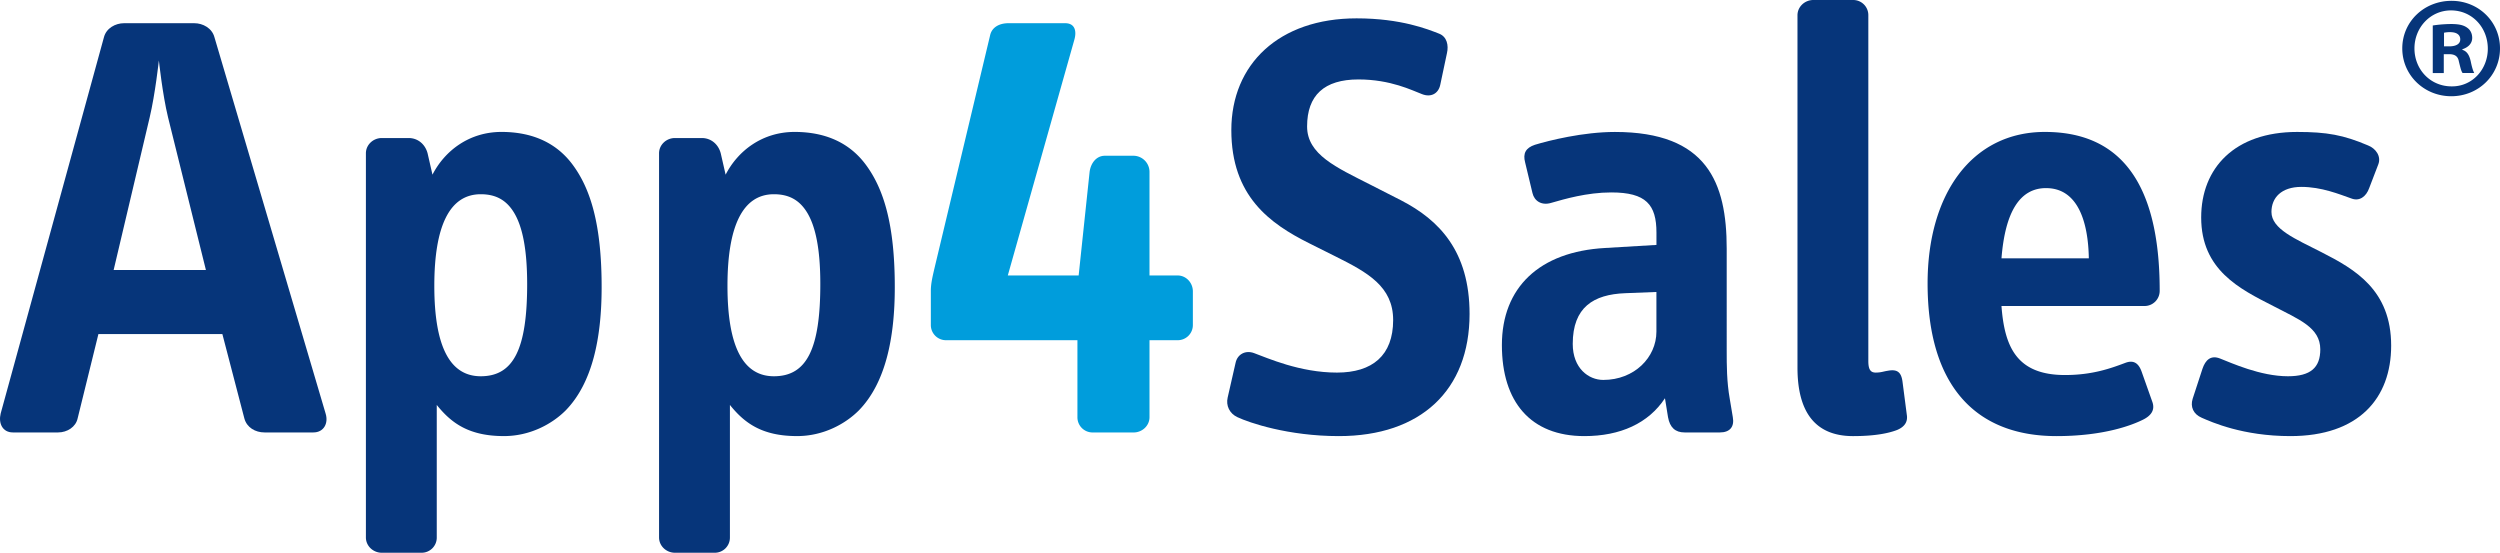
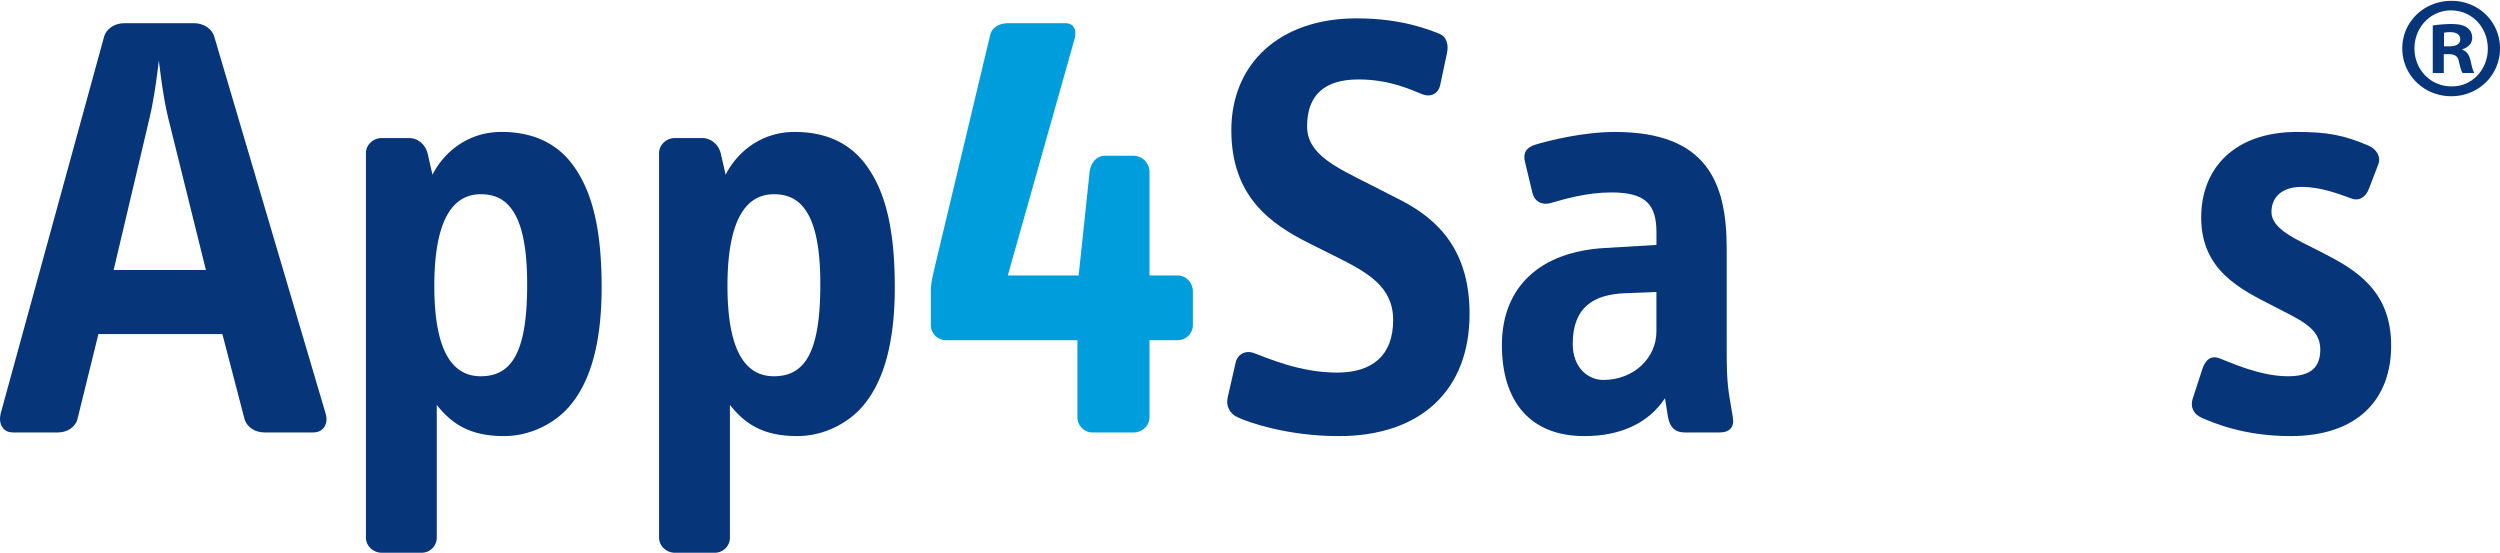
<svg xmlns="http://www.w3.org/2000/svg" viewBox="0 0 3413.82 754.81">
  <defs>
    <style>.a{fill:#06357a;}.b{fill:#009ddc;}</style>
  </defs>
  <title>app4sales</title>
  <path class="a" d="M480.77,640.81H414c-12.51,0-24.19-6.67-27.52-19.18l-30-115.1H187.19l-28.36,115.1c-2.5,11.68-14.18,19.18-26.69,19.18H70.42c-14.18,0-20-12.51-16.68-25.85l141-513.77C198,88.67,210.54,82,222.22,82h95.91c11.67,0,24.19,6.67,27.52,19.18L497.45,615C501.62,628.3,494.95,640.81,480.77,640.81ZM282.27,210.44c-7.51-30.86-12.51-77.57-12.51-77.57s-5,45.87-12.51,77.57L208,419H334Z" transform="translate(-52.82 -50.31)" />
  <path class="a" d="M825.21,610.79c-18.35,18.35-48.37,35-84.24,35-47.54,0-71.73-17.51-91.74-42.54v181a20.65,20.65,0,0,1-20.85,20.85H574.16c-11.68,0-21.69-9.17-21.69-20.85V259.65c0-11.68,10-20.85,21.69-20.85h36.7c12.51,0,22.52,8.34,25.85,20.85l6.67,29.19c16.68-32.53,50-58.38,94.25-58.38,35.86,0,71.73,10.84,96.75,44.2s40,82.57,40,167.64C874.41,511.53,861.9,573.25,825.21,610.79Zm-70.06-269.4c-10.84-18.35-25.85-25.85-45.87-25.85-42.54,0-63.39,43.37-63.39,125.11,0,86.74,23.35,123.44,63.39,123.44,45,0,63.39-37.53,63.39-125.94C772.66,389.76,766,359.74,755.15,341.39Z" transform="translate(-52.82 -50.31)" />
  <path class="a" d="M1225.52,610.79c-18.35,18.35-48.37,35-84.24,35-47.54,0-71.73-17.51-91.74-42.54v181a20.65,20.65,0,0,1-20.85,20.85H974.47c-11.68,0-21.69-9.17-21.69-20.85V259.65c0-11.68,10-20.85,21.69-20.85h36.7c12.51,0,22.52,8.34,25.85,20.85l6.67,29.19c16.68-32.53,50-58.38,94.25-58.38,35.87,0,71.73,10.84,96.75,44.2s40,82.57,40,167.64C1274.73,511.53,1262.22,573.25,1225.52,610.79Zm-70.06-269.4c-10.84-18.35-25.85-25.85-45.87-25.85-42.54,0-63.39,43.37-63.39,125.11,0,86.74,23.35,123.44,63.39,123.44,45,0,63.39-37.53,63.39-125.94C1173,389.76,1166.3,359.74,1155.46,341.39Z" transform="translate(-52.82 -50.31)" />
  <path class="b" d="M1660.87,514.87H1622.5V620c0,11.67-10,20.85-21.69,20.85h-55.88A20.65,20.65,0,0,1,1524.08,620V514.87H1344.76A20.65,20.65,0,0,1,1323.91,494V447.31c0-10,2.5-20,5-30.86l75.9-317.77c2.5-11.67,13.34-16.68,25-16.68h77.57c13.34,0,15.85,10.84,12.51,22.52L1429,426.46h96.75l15-141.79c1.67-11.67,9.17-21.68,20.85-21.68h39.2a22.08,22.08,0,0,1,21.69,21.68V426.46h38.37c11.67,0,20.85,10,20.85,21.69V494A20.65,20.65,0,0,1,1660.87,514.87Z" transform="translate(-52.82 -50.31)" />
  <path class="a" d="M1881,645.82c-69.22,0-122.6-18.35-138.45-25.85-10.84-5-15.85-15.85-13.34-26.69l10.84-47.54c2.5-11.68,13.35-17.52,25-13.34,18.35,6.67,62.55,26.69,113.43,26.69,48.37,0,76.73-23.36,76.73-71.73,0-45.87-35-65.06-78.4-86.74l-36.7-18.35C1786.78,355.57,1734.24,318,1734.24,228s65.06-152.63,171-152.63c60.88,0,97.58,15,112.6,20.85,10.84,4.17,13.34,15.85,10.84,26.69l-9.18,43.37c-2.5,11.67-12.51,17.51-25,12.51-13.34-5-42.54-20-86.74-20-46.71,0-70.06,21.68-70.06,64.22,0,38.36,40,55.88,85.91,79.23l42.53,21.69c51.71,26.69,93.42,69.23,93.42,155.13C2059.51,583.26,1992.79,645.82,1881,645.82Z" transform="translate(-52.82 -50.31)" />
  <path class="a" d="M2401.44,640.81h-48.37c-12.51,0-20-6.67-22.52-20.85l-4.17-25.85c-22.52,34.2-60.88,51.71-110.09,51.71-73.39,0-112.59-46.71-112.59-124.27,0-78.4,50.88-127.61,141-132.62l70.06-4.17V368.08c0-38.36-14.18-55-61.72-55-33.36,0-64.22,9.17-81.73,14.18-13.35,4.17-23.36-2.5-25.86-13.35l-10-41.7c-3.34-12.51.83-20,13.34-24.19,19.18-5.84,65.89-17.51,109.26-17.51,125.94,0,152.63,69.23,152.63,159.3V529.89c0,18.35,0,41.7,4.17,65.05l4.17,25C2421.46,633.31,2414.78,640.81,2401.44,640.81ZM2314.7,449l-42.54,1.67c-43.37,1.67-71.72,19.18-71.72,69.23,0,33.36,21.69,49.21,41.7,49.21,42.53,0,72.56-30.86,72.56-65.89V449Z" transform="translate(-52.82 -50.31)" />
-   <path class="a" d="M2643.28,637.48c-10.84,4.17-29.19,8.34-60.05,8.34-53.38,0-75.9-35-75.9-93.41V71.16c0-11.67,10-20.85,21.69-20.85h54.21a20.65,20.65,0,0,1,20.85,20.85V543.23c0,10.84,2.5,15.85,10,15.85s10.84-1.67,16.68-2.5c13.34-2.5,18.35,2.5,20,15l5.84,45C2658.29,626.63,2653.29,633.31,2643.28,637.48Z" transform="translate(-52.82 -50.31)" />
-   <path class="a" d="M2981.06,468.17H2785.89c4.17,55.88,20.85,94.25,86.74,94.25,37.53,0,62.55-9.17,82.57-16.68,13.34-5,19.18,3.33,22.52,13.34l14.18,40c4.17,11.67-2.5,19.18-12.51,24.19C2966,630,2927.68,645.82,2861,645.82c-110.09,0-176-68.39-176-208.51,0-122.6,60.88-206.84,160.14-206.84,100.92,0,156.8,66.72,156.8,216.85A20.65,20.65,0,0,1,2981.06,468.17Zm-134.28-161c-35.87,0-55.88,32.53-60.88,95.92h119.27C2904.33,353.07,2890.15,307.19,2846.78,307.19Z" transform="translate(-52.82 -50.31)" />
  <path class="a" d="M3180.37,645.82c-65.05,0-107.59-19.18-120.93-25-11.68-5-15.85-15-12.52-25.86l13.35-40.87c4.17-12.51,11.68-19.18,24.19-14.18,15,5.84,55,24.19,92.58,24.19,30.86,0,44.2-11.68,44.2-36.7,0-30-29.19-40.87-64.22-59.21-45.87-23.36-98.42-49.21-98.42-120.94,0-67.56,45.87-116.77,130.95-116.77,40.87,0,63.39,4.17,96.75,18.35,10.84,4.17,18.35,15,14.18,25.85L3288,307.19c-4.17,11.68-13.35,18.35-24.19,14.18-16.68-5.84-40.87-15.85-68.39-15.85s-40.87,15-40.87,34.2c0,23.35,32.53,36.7,68.39,55,45.87,23.35,95.08,51.71,95.08,127.61C3318,594.11,3273.79,645.82,3180.37,645.82Z" transform="translate(-52.82 -50.31)" />
  <path class="a" d="M3466.64,116.39c0,36.43-29.3,65.33-66.53,65.33s-66.91-28.91-66.91-65.33,29.7-64.94,67.31-64.94C3437.34,51.45,3466.64,80,3466.64,116.39Zm-116.81,0c0,28.9,21.78,51.87,50.68,51.87,28.11,0.4,49.49-23,49.49-51.47,0-28.9-21.38-52.27-50.29-52.27C3371.61,64.51,3349.83,87.88,3349.83,116.39Zm40,33.66h-15V85.11a175.57,175.57,0,0,1,24.95-2c12.28,0,17.82,2,22.17,5.15,4,2.77,6.73,7.52,6.73,13.86,0,7.92-5.94,13.07-13.46,15.44v0.79c6.34,2,9.5,7.13,11.48,15.84,2,9.9,3.56,13.46,4.75,15.84h-15.84c-2-2.38-3.17-7.92-5.15-15.84-1.18-6.73-5.14-9.9-13.46-9.9h-7.13V150Zm0.4-36.43h7.13c8.31,0,15-2.77,15-9.5,0-5.94-4.35-9.9-13.86-9.9a36,36,0,0,0-8.31.79v18.61Z" transform="translate(-52.82 -50.31)" />
</svg>